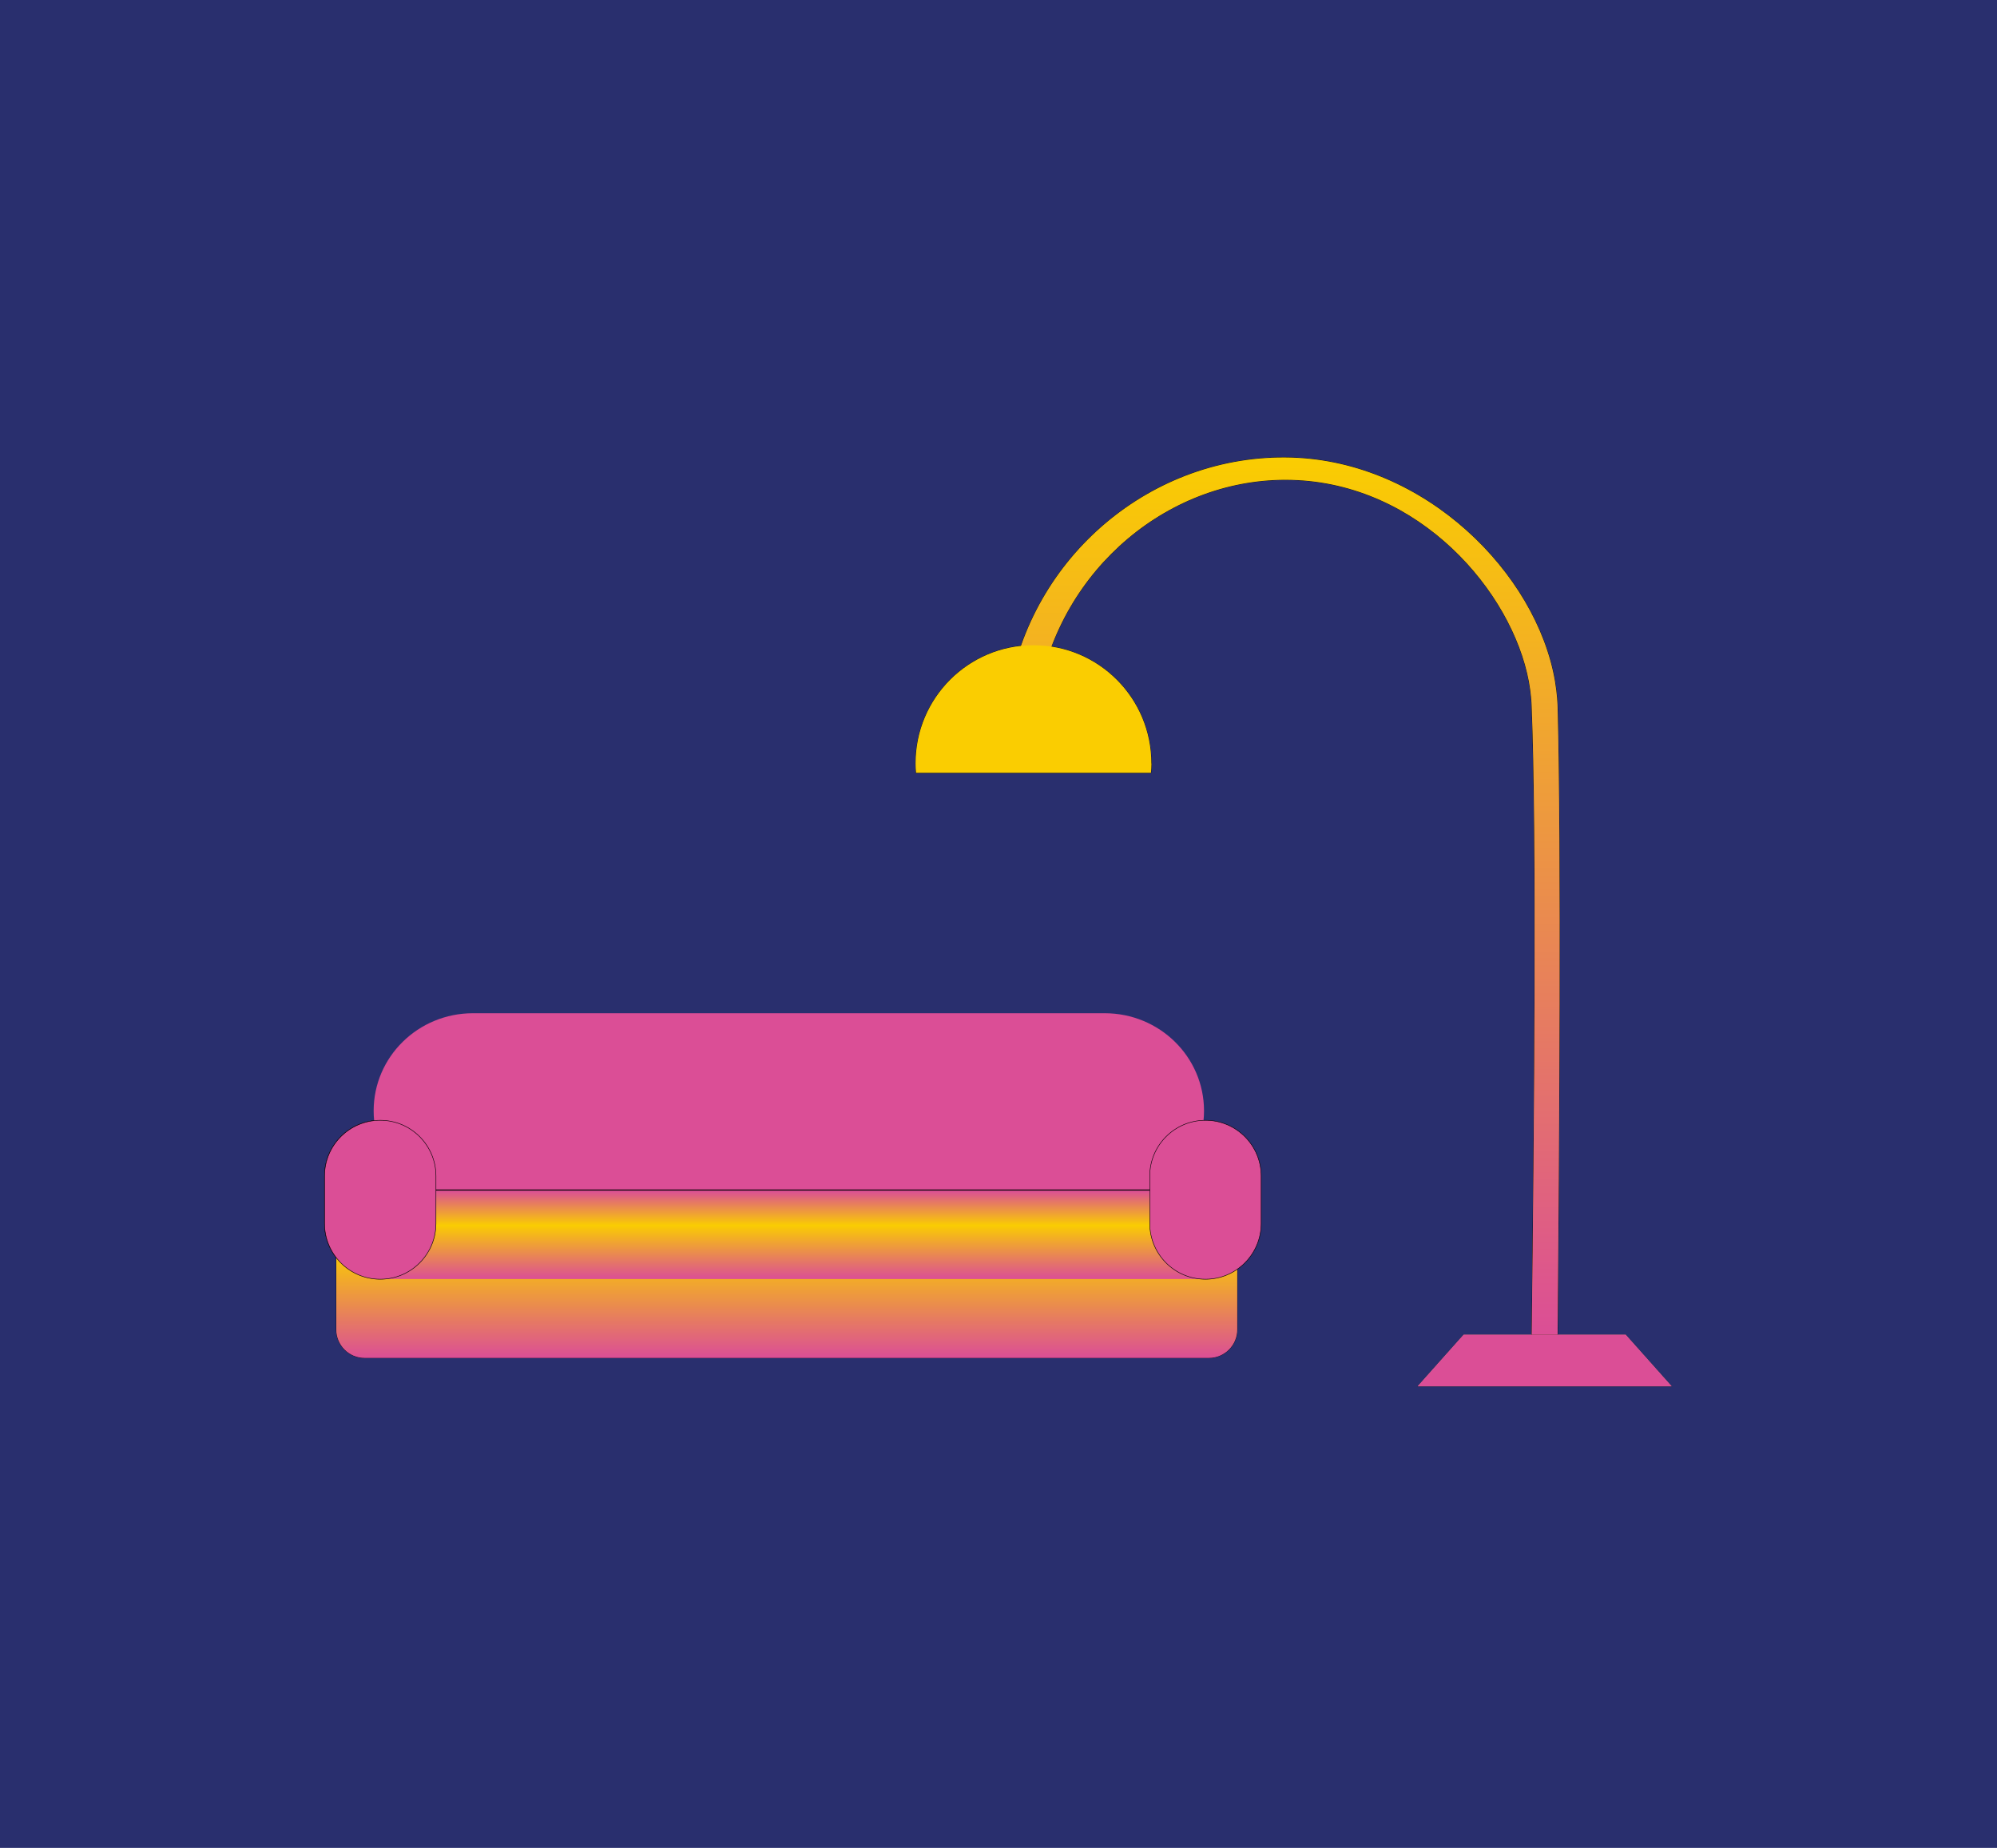
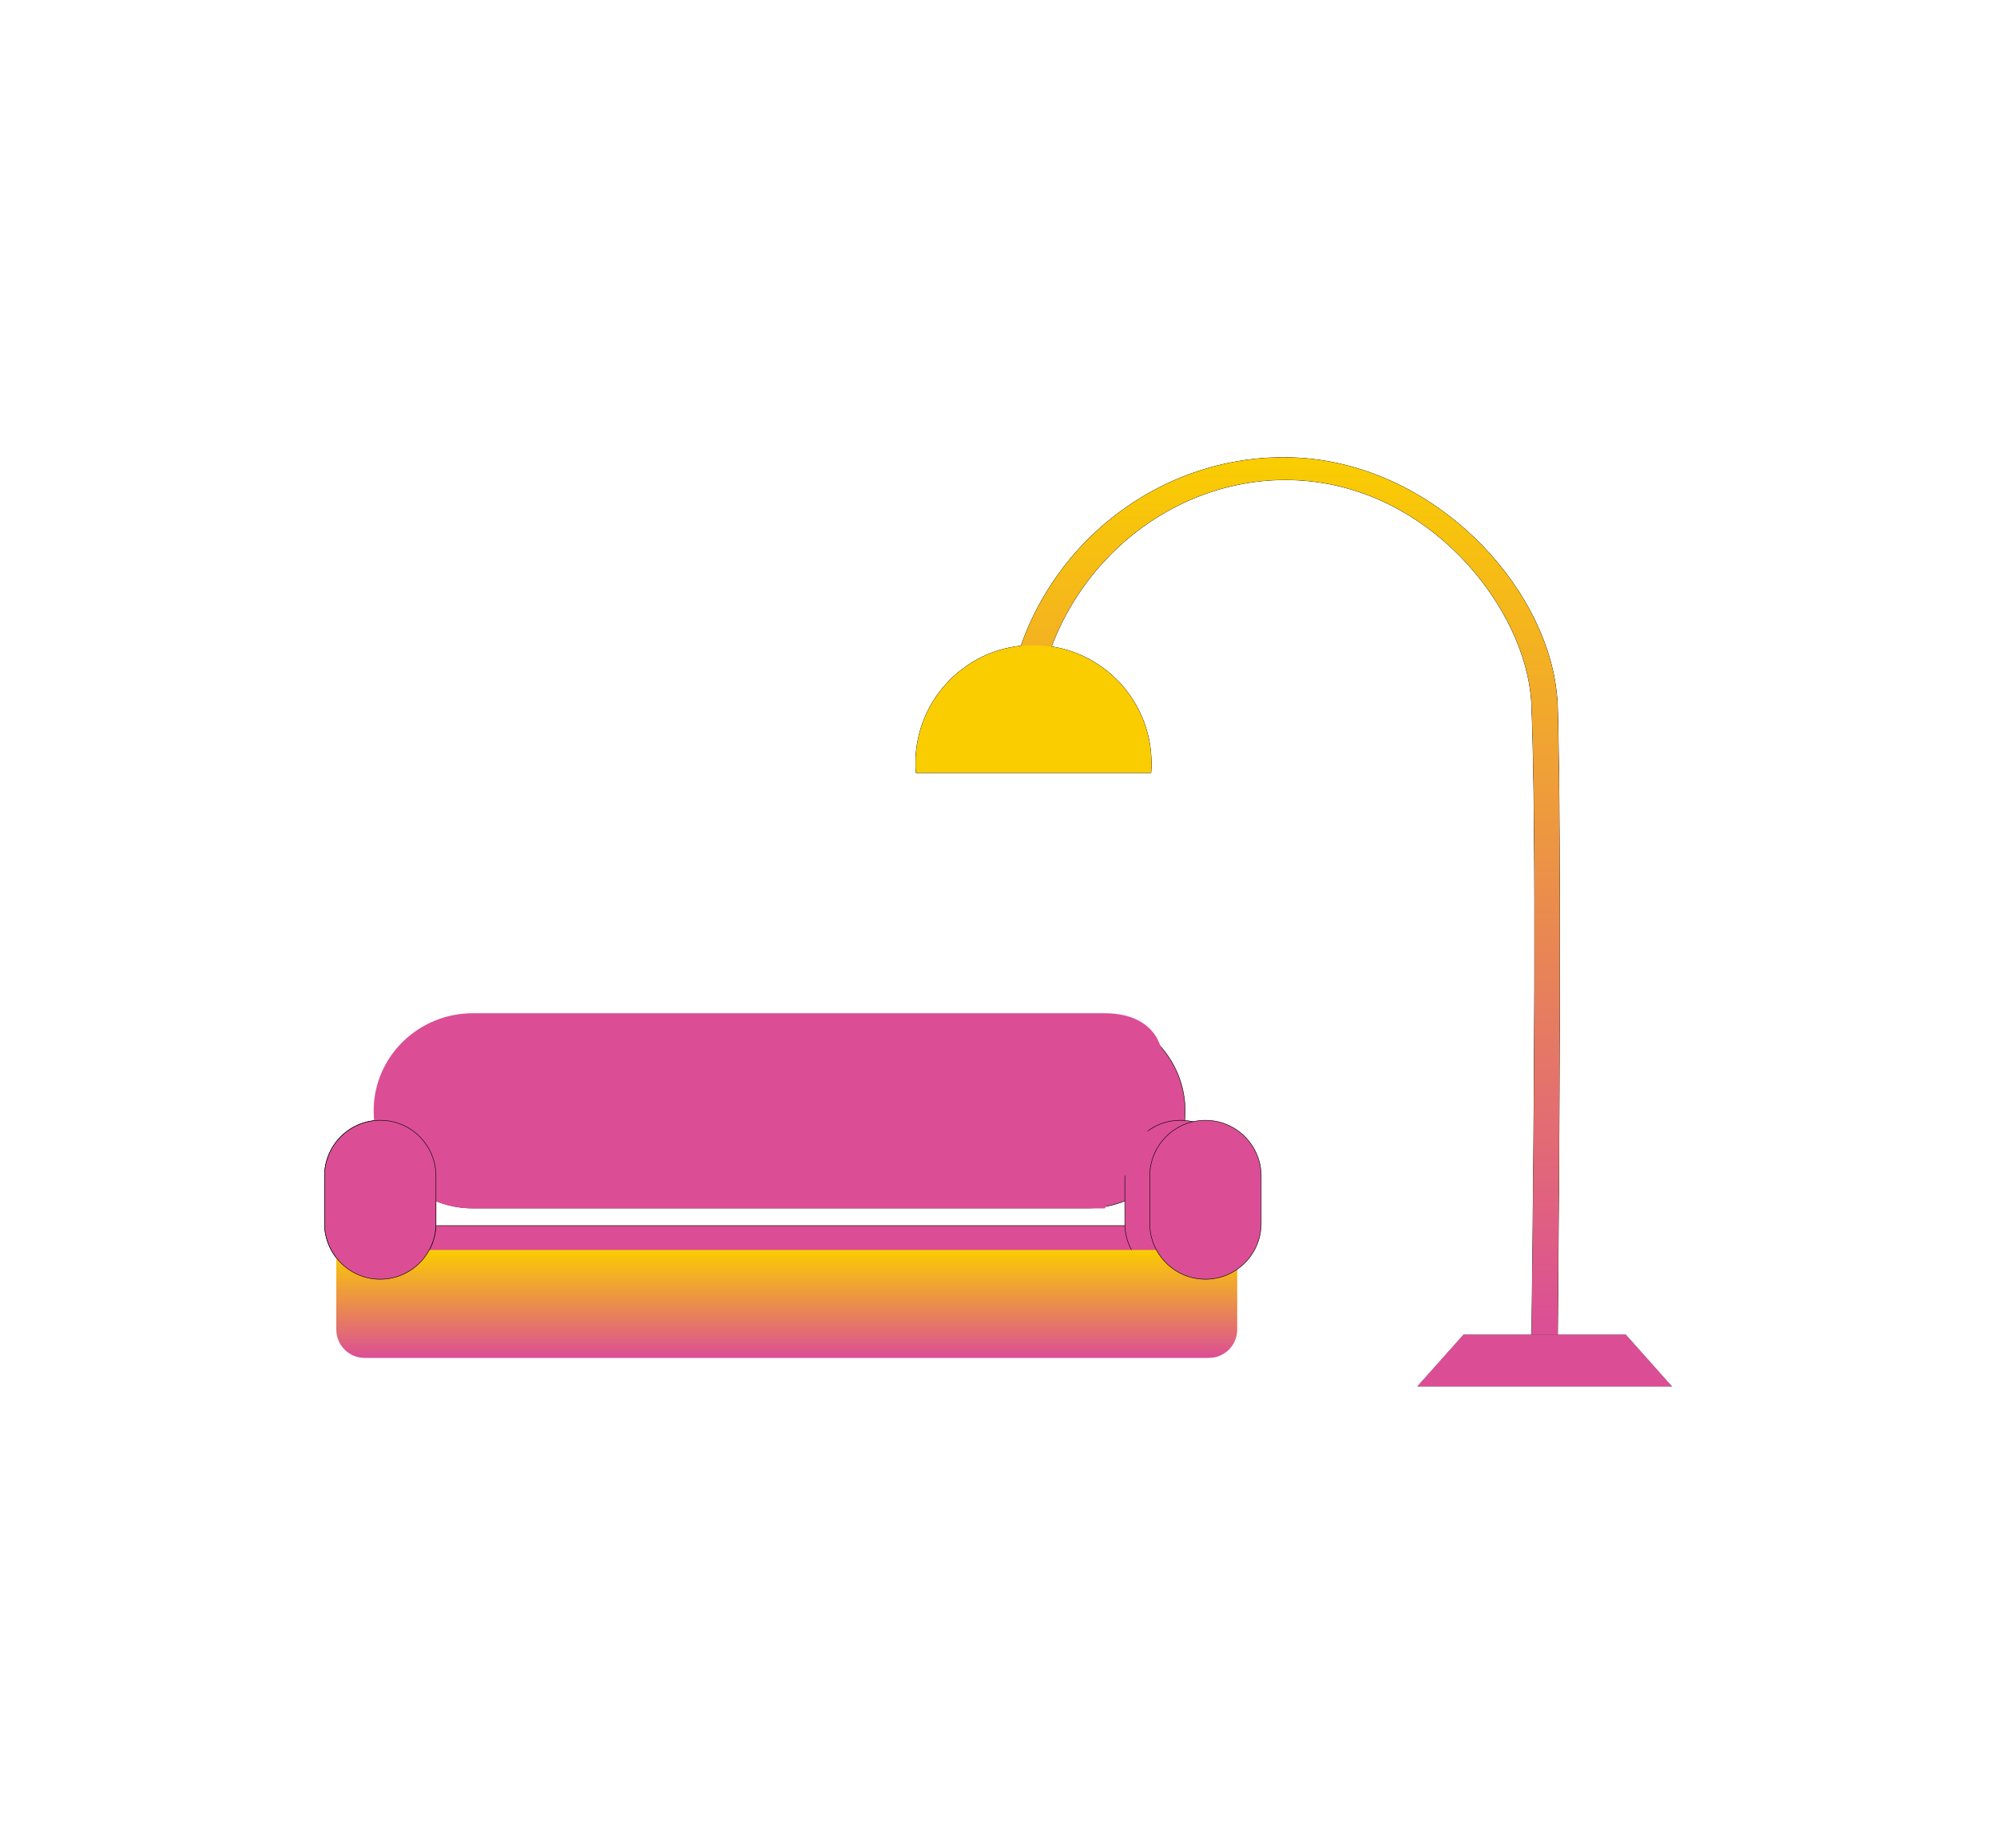
<svg xmlns="http://www.w3.org/2000/svg" width="481" height="445" viewBox="0 0 481 445" fill="none">
-   <rect width="481" height="445" fill="#292F6E" />
  <g clip-path="url(#clip0_69_108)">
    <path d="M262.148 244.223H113.786C100.915 244.223 90.481 254.674 90.481 267.566C90.481 280.458 100.915 290.909 113.786 290.909H262.148C275.019 290.909 285.453 280.458 285.453 267.566C285.453 254.674 275.019 244.223 262.148 244.223Z" fill="#DB4E96" stroke="black" stroke-width="0.12" stroke-miterlimit="10" />
-     <path d="M291.18 327H87.82C84.056 327 81 323.941 81 320.172V301H298V320.172C298 323.941 294.944 327 291.18 327Z" fill="#DB4E96" stroke="black" stroke-width="0.12" stroke-miterlimit="10" />
    <path d="M402.641 333.834H341.452L352.524 321.416H391.568L402.641 333.834Z" fill="#F8C4C9" stroke="black" stroke-width="0.06" stroke-miterlimit="10" />
    <path d="M375.167 170.432C376.05 203.87 375.553 277.468 375.167 321.416H368.926C369.561 269.613 370.141 199.528 368.926 170.128C368.899 169.16 368.788 167.003 368.263 164.154C364.232 142.443 341.921 116.361 311.078 115.559C281.974 114.785 255.273 136.773 250.026 167.583C248.397 167.583 244.559 167.583 242.902 167.583C248.149 133.869 277.667 109.281 310.912 110.194C343.302 111.079 370.031 138.073 374.504 163.933C375.056 167.169 375.139 169.575 375.167 170.432Z" fill="#FACD01" stroke="black" stroke-width="0.12" stroke-miterlimit="10" />
    <path d="M277.308 183.819C277.308 168.109 264.606 155.386 248.922 155.386C233.238 155.386 220.536 168.109 220.536 183.819C220.536 184.593 220.564 185.34 220.647 186.086H277.225C277.28 185.34 277.335 184.565 277.335 183.819H277.308Z" fill="#FACD01" stroke="black" stroke-width="0.12" stroke-miterlimit="10" />
-     <path d="M285.785 295.141H90.177L96.335 286.705H281.643L285.785 295.141Z" fill="#DB4E96" stroke="black" stroke-width="0.12" stroke-miterlimit="10" />
    <path d="M291.859 295.141H96.252V308.057H291.859V295.141Z" fill="#DB4E96" stroke="black" stroke-width="0.12" stroke-miterlimit="10" />
    <path d="M105.005 283.22C105.005 275.797 98.997 269.779 91.585 269.779C84.174 269.779 78.166 275.797 78.166 283.22V294.615C78.166 302.039 84.174 308.057 91.585 308.057C98.997 308.057 105.005 302.039 105.005 294.615V283.22Z" fill="#DB4E96" stroke="black" stroke-width="0.12" stroke-miterlimit="10" />
    <path d="M297.768 283.22C297.768 275.797 291.76 269.779 284.349 269.779C276.937 269.779 270.929 275.797 270.929 283.22V294.615C270.929 302.039 276.937 308.057 284.349 308.057C291.76 308.057 297.768 302.039 297.768 294.615V283.22Z" fill="#DB4E96" stroke="black" stroke-width="0.12" stroke-miterlimit="10" />
-     <path d="M266.094 244H113.906C100.703 244 90 254.521 90 267.5C90 280.479 100.703 291 113.906 291H266.094C279.297 291 290 280.479 290 267.5C290 254.521 279.297 244 266.094 244Z" fill="#DB4E96" />
+     <path d="M266.094 244H113.906C100.703 244 90 254.521 90 267.5C90 280.479 100.703 291 113.906 291H266.094C290 254.521 279.297 244 266.094 244Z" fill="#DB4E96" />
    <path d="M291.18 327H87.82C84.056 327 81 323.941 81 320.172V301H298V320.172C298 323.941 294.944 327 291.18 327Z" fill="url(#paint0_linear_69_108)" />
    <path d="M402.641 333.834H341.452L352.524 321.416H391.568L402.641 333.834Z" fill="#DB4E96" />
    <path d="M375.167 170.432C376.05 203.87 375.553 277.468 375.167 321.416H368.926C369.561 269.613 370.141 199.528 368.926 170.128C368.899 169.16 368.788 167.003 368.263 164.154C364.232 142.443 341.921 116.361 311.078 115.559C281.974 114.785 255.273 136.773 250.026 167.583C248.397 167.583 244.559 167.583 242.902 167.583C248.149 133.869 277.667 109.281 310.912 110.194C343.302 111.079 370.031 138.073 374.504 163.933C375.056 167.169 375.139 169.575 375.167 170.432Z" fill="url(#paint1_linear_69_108)" />
    <path d="M277.308 183.819C277.308 168.109 264.606 155.386 248.922 155.386C233.238 155.386 220.536 168.109 220.536 183.819C220.536 184.593 220.564 185.34 220.647 186.086H277.225C277.28 185.34 277.335 184.565 277.335 183.819H277.308Z" fill="#FACD01" />
-     <path d="M285.785 295.266H285.985L285.897 295.086L281.755 286.65L281.721 286.58H281.643H96.335H96.271L96.234 286.632L90.076 295.067L89.931 295.266H90.177H285.785Z" fill="url(#paint2_linear_69_108)" stroke="black" stroke-width="0.25" stroke-miterlimit="10" />
-     <path d="M292 295H90V308H292V295Z" fill="url(#paint3_linear_69_108)" />
    <path d="M105.005 283.22C105.005 275.797 98.997 269.779 91.585 269.779C84.174 269.779 78.166 275.797 78.166 283.22V294.615C78.166 302.039 84.174 308.057 91.585 308.057C98.997 308.057 105.005 302.039 105.005 294.615V283.22Z" fill="#DB4E96" stroke="black" stroke-width="0.12" stroke-miterlimit="10" />
    <path d="M303.769 283.22C303.769 275.797 297.76 269.779 290.349 269.779C282.937 269.779 276.929 275.797 276.929 283.22V294.615C276.929 302.039 282.937 308.057 290.349 308.057C297.76 308.057 303.769 302.039 303.769 294.615V283.22Z" fill="#DB4E96" stroke="black" stroke-width="0.12" stroke-miterlimit="10" />
  </g>
  <defs>
    <linearGradient id="paint0_linear_69_108" x1="189.5" y1="327" x2="189.5" y2="301" gradientUnits="userSpaceOnUse">
      <stop stop-color="#DB4E96" />
      <stop offset="1" stop-color="#FACD01" />
    </linearGradient>
    <linearGradient id="paint1_linear_69_108" x1="309.281" y1="110.169" x2="309.281" y2="321.416" gradientUnits="userSpaceOnUse">
      <stop stop-color="#FACD01" />
      <stop offset="1" stop-color="#DB4E96" />
    </linearGradient>
    <linearGradient id="paint2_linear_69_108" x1="187.981" y1="286.705" x2="187.981" y2="295.141" gradientUnits="userSpaceOnUse">
      <stop stop-color="#DB4E96" />
      <stop offset="1" stop-color="#FACD01" />
    </linearGradient>
    <linearGradient id="paint3_linear_69_108" x1="191" y1="295" x2="191" y2="308" gradientUnits="userSpaceOnUse">
      <stop stop-color="#FACD01" />
      <stop offset="1" stop-color="#DB4E96" />
    </linearGradient>
    <clipPath id="clip0_69_108">
      <rect width="325" height="224" fill="white" transform="translate(78 110)" />
    </clipPath>
  </defs>
</svg>